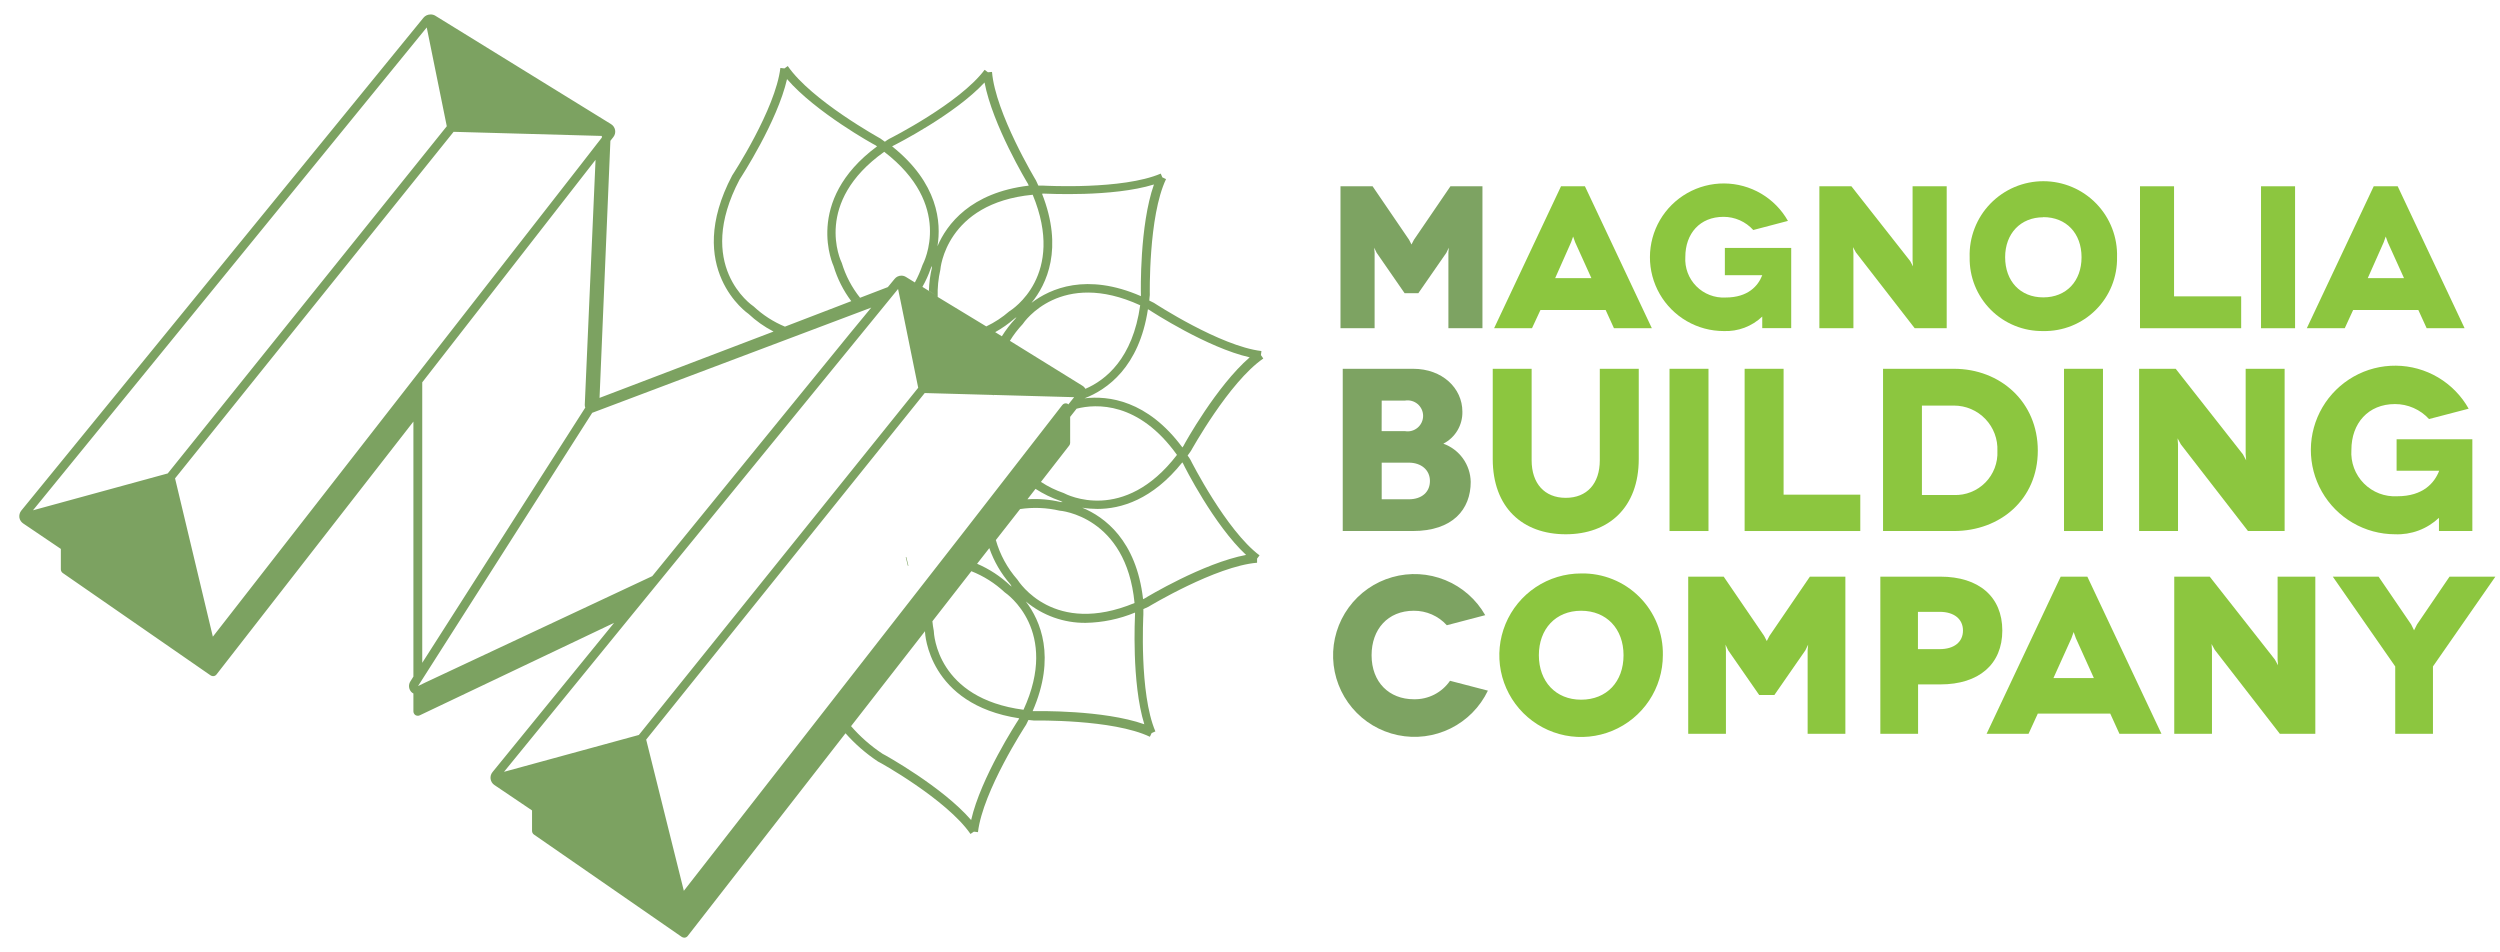
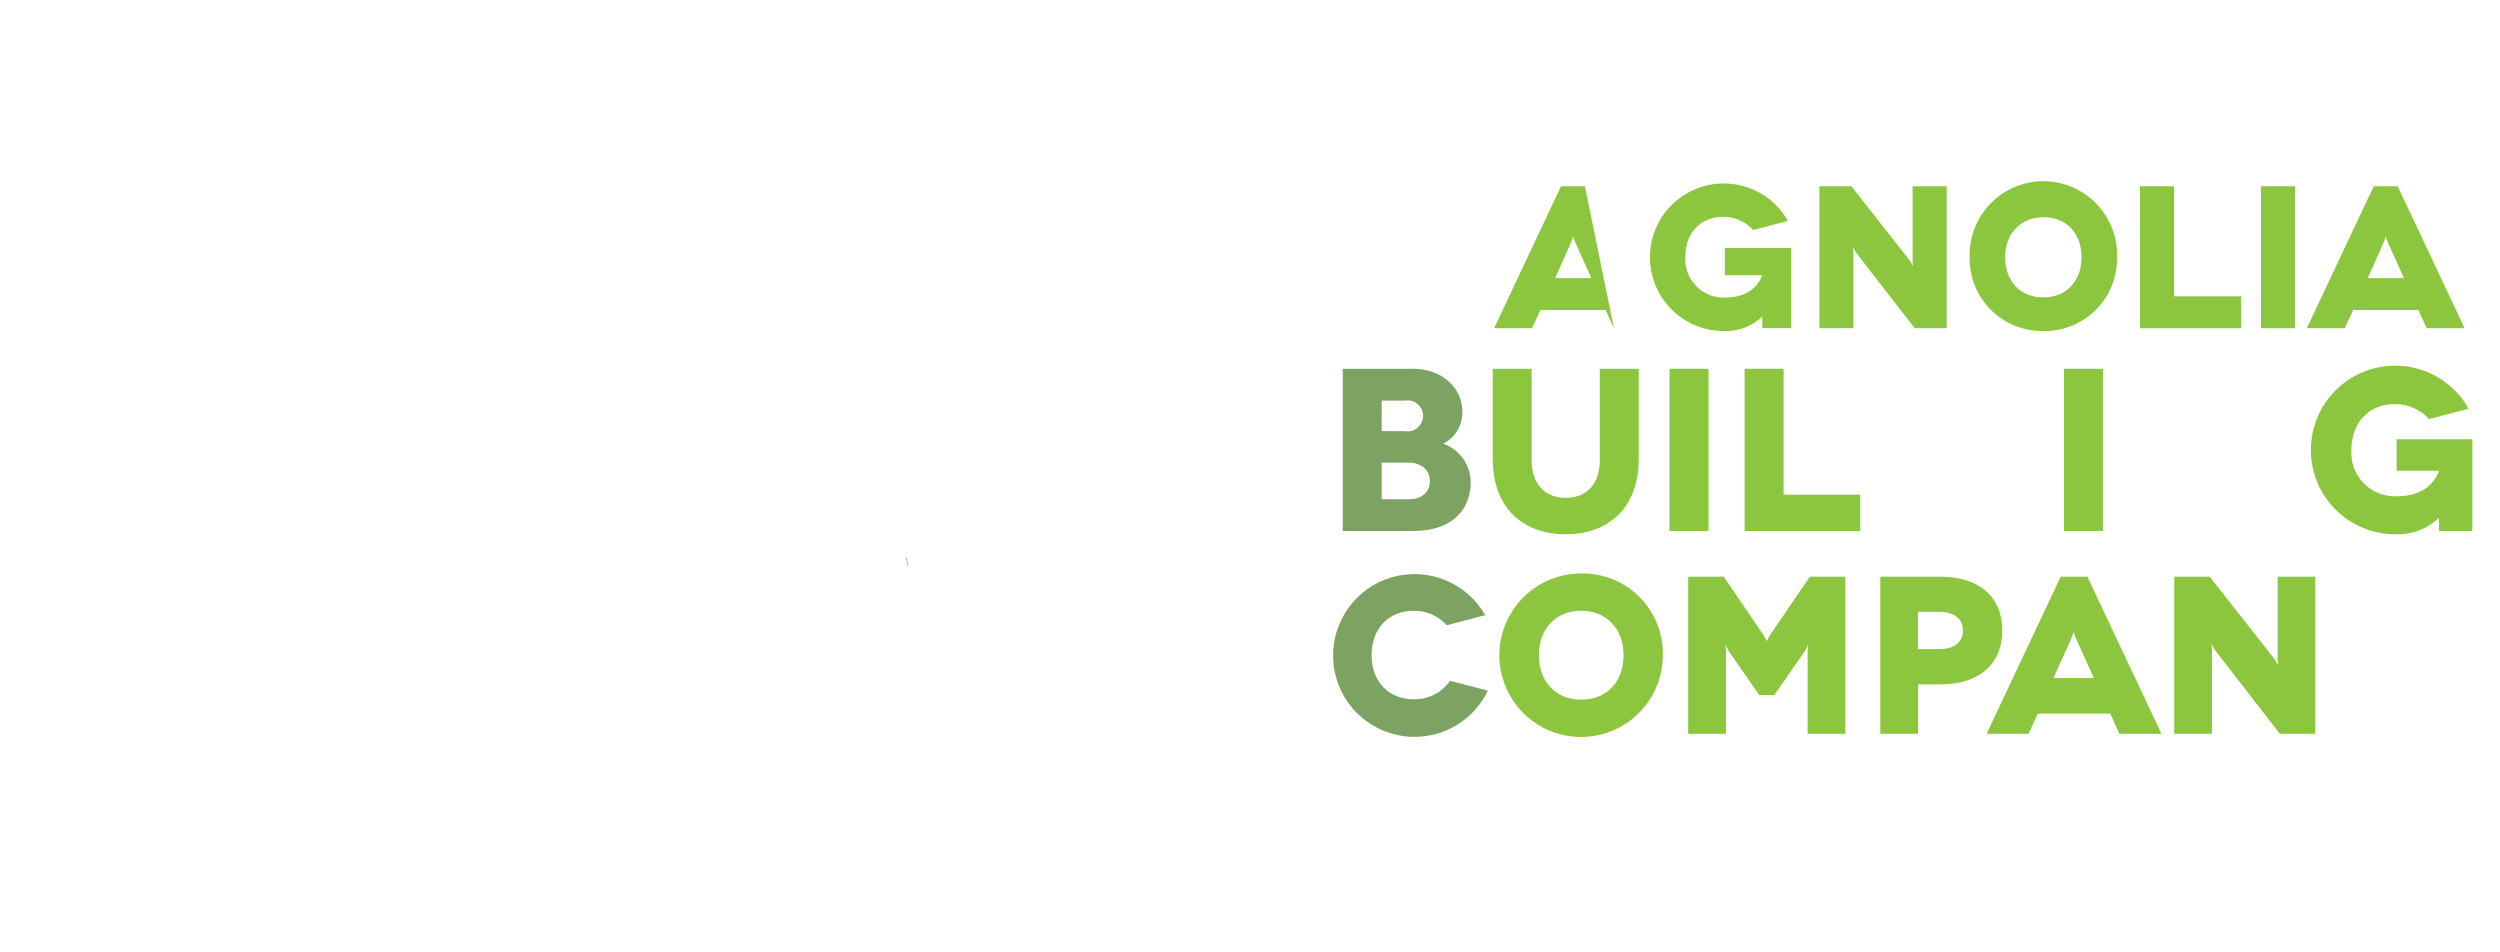
<svg xmlns="http://www.w3.org/2000/svg" width="147" height="56" viewBox="0 0 147 56" fill="none">
  <g clip-path="url(#clip0_646_3066)">
    <path d="M53.292 32.761H53.258L53.381 33.264H53.415L53.292 32.761Z" fill="#7CA161" />
-     <path d="M1.367 30.781L3.578 32.276V33.481C3.578 33.523 3.589 33.564 3.609 33.601C3.629 33.639 3.657 33.67 3.692 33.694L12.38 39.711C12.424 39.74 12.476 39.757 12.529 39.758C12.569 39.758 12.608 39.749 12.643 39.731C12.679 39.713 12.71 39.687 12.733 39.656L24.308 24.789V39.783L24.134 40.06C24.072 40.154 24.043 40.267 24.051 40.379C24.06 40.492 24.105 40.598 24.18 40.682C24.216 40.721 24.26 40.753 24.308 40.776V41.828C24.309 41.871 24.32 41.914 24.341 41.953C24.361 41.991 24.391 42.024 24.427 42.049C24.47 42.074 24.518 42.087 24.568 42.087C24.606 42.087 24.644 42.079 24.679 42.062L36.109 36.624L28.959 45.4C28.913 45.456 28.88 45.521 28.86 45.59C28.841 45.66 28.837 45.733 28.847 45.804C28.858 45.875 28.883 45.943 28.921 46.005C28.959 46.066 29.01 46.118 29.069 46.158L31.284 47.653V48.858C31.284 48.9 31.295 48.941 31.314 48.978C31.333 49.015 31.361 49.047 31.394 49.071L40.086 55.089C40.13 55.118 40.182 55.134 40.235 55.136C40.275 55.136 40.314 55.126 40.349 55.108C40.385 55.091 40.416 55.065 40.44 55.033L54.391 37.113C54.389 37.13 54.389 37.147 54.391 37.164C54.391 37.211 54.574 41.423 59.927 42.236L59.888 42.317C59.79 42.466 57.67 45.724 57.103 48.22C55.425 46.273 52.031 44.387 51.895 44.323C51.201 43.864 50.574 43.313 50.03 42.684L49.71 43.109C50.274 43.747 50.918 44.308 51.627 44.779C51.665 44.779 55.672 47.014 57.065 49.037L57.265 48.901L57.504 48.931C57.793 46.503 60.297 42.671 60.336 42.611L60.472 42.334L60.8 42.368C60.847 42.368 65.42 42.279 67.613 43.322L67.716 43.105L67.937 43.007C66.975 40.763 67.23 36.194 67.23 36.121C67.23 36.049 67.23 35.917 67.23 35.814C67.328 35.768 67.426 35.729 67.528 35.678C67.567 35.653 71.489 33.289 73.916 33.089V32.846L74.061 32.655C72.102 31.19 70.037 27.119 70.002 27.042C69.968 26.965 69.892 26.872 69.832 26.786L70.024 26.518C70.049 26.48 72.26 22.472 74.282 21.08L74.142 20.88L74.172 20.641C71.744 20.352 67.912 17.848 67.852 17.809L67.579 17.673C67.579 17.567 67.601 17.46 67.609 17.345C67.609 17.302 67.52 12.72 68.563 10.531L68.346 10.429L68.252 10.208C66.004 11.17 61.438 10.919 61.362 10.915H61.055C61.013 10.817 60.97 10.719 60.919 10.617C60.898 10.578 58.53 6.656 58.33 4.229L58.091 4.25L57.895 4.105C56.435 6.064 52.359 8.13 52.287 8.164C52.215 8.198 52.117 8.274 52.031 8.334L51.763 8.142C51.721 8.117 47.713 5.907 46.321 3.884L46.125 4.024L45.886 3.995C45.597 6.422 43.093 10.255 43.054 10.314C40.154 15.808 44 18.452 44.008 18.452C44.45 18.867 44.947 19.219 45.486 19.496L45.852 19.355L35.253 23.396L35.891 8.279L36.066 8.057C36.111 8 36.143 7.934 36.161 7.863C36.178 7.793 36.181 7.719 36.168 7.648C36.155 7.576 36.127 7.508 36.086 7.448C36.045 7.388 35.992 7.337 35.93 7.299L25.573 0.911C25.49 0.866 25.395 0.845 25.3 0.852C25.224 0.852 25.148 0.87 25.079 0.903C25.01 0.936 24.949 0.984 24.9 1.043L1.252 30.023C1.205 30.082 1.17 30.15 1.151 30.224C1.132 30.297 1.129 30.374 1.142 30.449C1.155 30.516 1.182 30.58 1.221 30.637C1.26 30.695 1.31 30.743 1.367 30.781ZM29.636 45.383L37.199 36.108L37.582 35.64L38.681 34.294L52.806 16.992L52.943 17.647L53.99 22.8L37.565 43.216L29.636 45.383ZM40.21 52.38L37.995 43.488L54.373 23.111L58.368 23.222L58.415 23.247V23.222L63.159 23.354L62.818 23.78C62.818 23.78 62.78 23.737 62.75 23.729C62.7 23.712 62.645 23.711 62.594 23.726C62.543 23.741 62.498 23.772 62.465 23.814L56.537 31.449L40.21 52.38ZM55.034 17.362L54.122 16.796L54.237 16.868C54.436 16.52 54.601 16.153 54.731 15.774L54.795 15.637C54.795 15.706 54.795 15.744 54.795 15.748C54.691 16.191 54.633 16.643 54.62 17.098L55.034 17.362ZM63.879 23.026C63.894 23.095 63.894 23.166 63.879 23.235C63.892 23.166 63.892 23.095 63.879 23.026ZM63.823 22.868C63.781 22.789 63.718 22.723 63.64 22.677L59.382 20.041C59.598 19.688 59.851 19.358 60.135 19.057C60.225 18.916 62.384 15.816 67.043 17.95C66.604 21.08 65.016 22.353 63.81 22.868H63.823ZM58.556 31.756L58.279 32.109L59.982 29.933C60.755 29.818 61.542 29.85 62.303 30.027C62.341 30.027 66.221 30.342 66.711 35.457C61.975 37.416 59.935 34.247 59.82 34.077C59.232 33.407 58.8 32.614 58.556 31.756ZM59.488 34.494L59.399 34.426C58.83 33.889 58.172 33.456 57.453 33.149L58.172 32.229C58.445 33.011 58.866 33.734 59.411 34.358C59.434 34.405 59.459 34.451 59.488 34.494ZM60.421 29.346L60.889 28.745C61.343 29.039 61.83 29.276 62.341 29.452L62.482 29.52C62.444 29.517 62.405 29.517 62.367 29.52C61.73 29.369 61.074 29.314 60.421 29.358V29.346ZM61.213 28.328L62.869 26.199C62.906 26.154 62.925 26.098 62.925 26.041V24.512L63.304 24.031C64.449 23.737 66.958 23.605 69.206 26.748C66.085 30.811 62.729 29.09 62.546 28.992C62.076 28.83 61.629 28.612 61.213 28.341V28.328ZM59.705 18.738C59.407 19.056 59.14 19.402 58.909 19.773L58.266 19.376L58.517 19.53C58.92 19.306 59.298 19.04 59.646 18.738L59.769 18.648L59.705 18.738ZM60.182 41.734C55.102 41.065 54.914 37.301 54.906 37.092C54.869 36.906 54.842 36.718 54.825 36.53L57.116 33.587C57.841 33.873 58.506 34.294 59.075 34.827C59.215 34.92 62.316 37.096 60.182 41.734ZM67.285 42.586C64.862 41.734 60.983 41.815 60.83 41.815H60.719C62.111 38.617 61.17 36.483 60.319 35.367C61.305 36.19 62.552 36.636 63.836 36.624C64.834 36.606 65.819 36.401 66.74 36.019C66.74 36.049 66.74 36.078 66.74 36.108C66.736 36.262 66.528 40.137 67.285 42.586ZM73.273 32.629C70.752 33.106 67.43 35.108 67.311 35.184L67.213 35.231C66.817 31.76 64.935 30.389 63.636 29.852C63.93 29.9 64.228 29.924 64.526 29.925C65.91 29.925 67.762 29.388 69.521 27.187C69.538 27.21 69.554 27.234 69.568 27.259C69.636 27.425 71.391 30.887 73.273 32.633V32.629ZM67.579 18.227C67.728 18.325 70.986 20.445 73.482 21.012C71.54 22.69 69.649 26.084 69.589 26.22L69.525 26.309C67.464 23.524 65.156 23.256 63.768 23.422C65.088 22.915 66.983 21.595 67.498 18.184L67.579 18.227ZM61.349 11.383C61.528 11.383 65.403 11.605 67.852 10.847C67 13.27 67.081 17.149 67.085 17.302V17.413C63.896 16.025 61.766 16.958 60.651 17.809C61.545 16.715 62.541 14.62 61.272 11.392L61.349 11.383ZM59.339 18.312C58.932 18.665 58.48 18.962 57.993 19.193L55.136 17.46C55.119 16.922 55.172 16.384 55.293 15.859C55.293 15.82 55.604 11.941 60.723 11.451C62.682 16.183 59.514 18.205 59.339 18.312ZM52.525 8.568C52.687 8.487 56.145 6.733 57.891 4.85C58.372 7.372 60.374 10.693 60.446 10.812C60.462 10.846 60.477 10.88 60.489 10.915C57.065 11.323 55.664 13.201 55.123 14.479C55.353 13.082 55.17 10.77 52.457 8.607L52.525 8.568ZM44.319 18.022C44.174 17.928 40.827 15.599 43.489 10.553C43.587 10.404 45.707 7.146 46.278 4.65C47.952 6.592 51.346 8.483 51.482 8.543L51.571 8.607C47.211 11.83 49.016 15.65 49.016 15.65C49.239 16.392 49.59 17.088 50.055 17.707L50.571 17.507C50.086 16.9 49.722 16.206 49.498 15.463C49.421 15.309 47.82 11.894 51.993 8.926C56.056 12.047 54.335 15.403 54.242 15.586C54.121 15.939 53.972 16.281 53.794 16.608L53.275 16.289C53.194 16.236 53.099 16.208 53.002 16.208C52.925 16.208 52.85 16.225 52.78 16.258C52.711 16.291 52.65 16.34 52.602 16.4L52.206 16.881L46.154 19.206C45.477 18.925 44.855 18.524 44.319 18.022ZM51.231 18.086L49.992 19.589L38.353 33.877L25.007 40.133L24.581 40.341L34.822 24.274L51.231 18.086ZM34.414 23.967L24.828 38.974V22.481L34.708 9.795L35.018 9.399L34.384 23.81C34.384 23.863 34.394 23.917 34.414 23.967ZM35.389 7.993V8.091L35.121 8.432L34.192 9.629L24.61 21.915L24.308 22.302L12.516 37.437L10.293 28.128L26.672 7.751L35.389 7.993ZM25.092 1.614L26.271 7.423L9.863 27.838L1.938 30.006L25.092 1.614Z" fill="#7CA261" />
-     <path d="M80.827 14.862L80.802 14.564L80.946 14.862L82.59 17.239H83.399L85.047 14.862L85.188 14.564L85.166 14.862V19.3H87.168V10.953H85.286L83.139 14.1L82.995 14.377L82.854 14.1L80.708 10.953H78.821V19.3H80.827V14.862Z" fill="#7DA362" />
    <path d="M85.988 24.206C85.988 22.817 84.8 21.685 83.097 21.685H78.953V31.224H83.071C85.426 31.224 86.478 29.946 86.478 28.336C86.47 27.843 86.311 27.363 86.024 26.961C85.736 26.559 85.333 26.255 84.868 26.088C85.213 25.911 85.501 25.641 85.699 25.308C85.897 24.975 85.997 24.593 85.988 24.206ZM81.244 23.554H82.615C82.746 23.532 82.88 23.539 83.008 23.574C83.136 23.609 83.254 23.671 83.356 23.756C83.457 23.842 83.538 23.949 83.594 24.069C83.65 24.189 83.679 24.32 83.679 24.453C83.679 24.585 83.65 24.716 83.594 24.836C83.538 24.957 83.457 25.063 83.356 25.149C83.254 25.234 83.136 25.297 83.008 25.332C82.88 25.367 82.746 25.373 82.615 25.351H81.24L81.244 23.554ZM82.837 29.358H81.244V27.204H82.837C83.561 27.204 84.08 27.63 84.08 28.281C84.08 28.933 83.603 29.358 82.837 29.358Z" fill="#7DA362" />
    <path d="M85.261 40.03C85.024 40.374 84.705 40.653 84.334 40.843C83.962 41.032 83.549 41.126 83.132 41.116C81.692 41.116 80.649 40.124 80.649 38.527C80.649 37.007 81.599 35.912 83.132 35.912C83.497 35.91 83.859 35.984 84.194 36.131C84.528 36.278 84.828 36.493 85.073 36.764L87.331 36.172C86.801 35.242 85.974 34.516 84.983 34.111C83.992 33.706 82.894 33.644 81.864 33.937C80.834 34.229 79.932 34.858 79.302 35.724C78.672 36.59 78.35 37.641 78.388 38.711C78.426 39.781 78.821 40.807 79.511 41.626C80.201 42.445 81.146 43.008 82.194 43.227C83.242 43.446 84.333 43.307 85.293 42.832C86.253 42.358 87.025 41.575 87.488 40.61L85.261 40.03Z" fill="#7DA362" />
-     <path d="M90.579 18.227H94.412L94.901 19.3H97.129L93.194 10.953H91.788L87.853 19.3H90.081L90.579 18.227ZM92.38 14.245L92.5 13.908L92.619 14.245L93.573 16.353H91.444L92.38 14.245Z" fill="#8CC63F" />
+     <path d="M90.579 18.227H94.412L94.901 19.3L93.194 10.953H91.788L87.853 19.3H90.081L90.579 18.227ZM92.38 14.245L92.5 13.908L92.619 14.245L93.573 16.353H91.444L92.38 14.245Z" fill="#8CC63F" />
    <path d="M101.354 19.466C101.77 19.483 102.184 19.417 102.574 19.27C102.963 19.124 103.319 18.901 103.62 18.614V19.296H105.323V14.577H101.422V16.183H103.62C103.381 16.804 102.793 17.494 101.461 17.494C101.144 17.511 100.827 17.461 100.532 17.346C100.236 17.232 99.967 17.057 99.744 16.831C99.521 16.606 99.348 16.337 99.236 16.04C99.125 15.743 99.077 15.426 99.097 15.109C99.097 13.738 99.949 12.75 101.341 12.75C101.671 12.749 101.997 12.818 102.299 12.951C102.6 13.085 102.871 13.28 103.092 13.525L105.131 12.989C104.755 12.324 104.211 11.771 103.553 11.384C102.895 10.998 102.146 10.792 101.383 10.787C100.62 10.782 99.869 10.979 99.206 11.357C98.543 11.735 97.991 12.281 97.606 12.94C97.222 13.6 97.018 14.349 97.016 15.112C97.013 15.875 97.212 16.626 97.592 17.288C97.972 17.949 98.52 18.499 99.181 18.882C99.841 19.264 100.591 19.466 101.354 19.466Z" fill="#8CC63F" />
    <path d="M108.981 14.841L108.955 14.53L109.126 14.841L112.584 19.3H114.466V10.953H112.46V15.352L112.486 15.663L112.32 15.352L108.862 10.953H106.979V19.3H108.981V14.841Z" fill="#8CC63F" />
    <path d="M120.142 19.466C120.715 19.477 121.284 19.372 121.816 19.158C122.347 18.944 122.83 18.625 123.235 18.219C123.64 17.814 123.96 17.331 124.174 16.8C124.388 16.268 124.493 15.699 124.482 15.126C124.5 14.546 124.401 13.968 124.192 13.426C123.982 12.884 123.666 12.39 123.262 11.973C122.858 11.556 122.374 11.225 121.839 10.998C121.304 10.772 120.729 10.655 120.149 10.655C119.568 10.655 118.993 10.772 118.458 10.998C117.924 11.225 117.44 11.556 117.036 11.973C116.631 12.39 116.315 12.884 116.106 13.426C115.896 13.968 115.797 14.546 115.816 15.126C115.805 15.698 115.909 16.266 116.122 16.797C116.336 17.328 116.654 17.81 117.058 18.215C117.461 18.62 117.943 18.939 118.473 19.154C119.003 19.369 119.57 19.475 120.142 19.466ZM120.142 12.767C121.501 12.767 122.395 13.721 122.395 15.126C122.395 16.532 121.501 17.486 120.142 17.486C118.784 17.486 117.902 16.523 117.902 15.126C117.902 13.729 118.814 12.776 120.142 12.776V12.767Z" fill="#8CC63F" />
    <path d="M131.781 17.426H127.834V10.953H125.832V19.3H131.781V17.426Z" fill="#8CC63F" />
    <path d="M134.95 10.953H132.948V19.3H134.95V10.953Z" fill="#8CC63F" />
    <path d="M138.365 18.227H142.198L142.688 19.3H144.919L140.984 10.953H139.575L135.64 19.3H137.871L138.365 18.227ZM140.162 14.245L140.281 13.908L140.401 14.245L141.355 16.353H139.225L140.162 14.245Z" fill="#8CC63F" />
    <path d="M92.066 31.415C94.587 31.415 96.359 29.848 96.359 26.986V21.685H94.068V27.067C94.068 28.43 93.318 29.273 92.066 29.273C90.814 29.273 90.06 28.422 90.06 27.067V21.685H87.773V26.986C87.773 29.848 89.532 31.415 92.066 31.415Z" fill="#8CC63F" />
    <path d="M100.459 21.685H98.168V31.224H100.459V21.685Z" fill="#8CC63F" />
    <path d="M104.875 21.685H102.584V31.224H109.385V29.086H104.875V21.685Z" fill="#8CC63F" />
-     <path d="M110.723 31.224H114.892C117.617 31.224 119.823 29.358 119.823 26.497C119.823 23.635 117.617 21.685 114.892 21.685H110.723V31.224ZM113.009 23.848H114.892C115.237 23.848 115.579 23.917 115.897 24.053C116.215 24.188 116.502 24.387 116.74 24.637C116.979 24.886 117.165 25.181 117.286 25.505C117.408 25.828 117.462 26.173 117.447 26.518C117.464 26.86 117.409 27.201 117.287 27.52C117.165 27.84 116.978 28.13 116.738 28.374C116.498 28.617 116.21 28.808 115.892 28.934C115.574 29.061 115.234 29.119 114.892 29.107H113.009V23.848Z" fill="#8CC63F" />
    <path d="M123.655 21.685H121.364V31.224H123.655V21.685Z" fill="#8CC63F" />
-     <path d="M128.067 26.126L128.042 25.773L128.233 26.126L132.181 31.224H134.336V21.685H132.045V26.714L132.074 27.067L131.883 26.714L127.931 21.685H125.78V31.224H128.067V26.126Z" fill="#8CC63F" />
    <path d="M140.822 23.759C141.199 23.758 141.572 23.836 141.917 23.988C142.263 24.14 142.573 24.362 142.827 24.64L145.157 24.031C144.73 23.271 144.11 22.637 143.359 22.192C142.609 21.748 141.754 21.51 140.882 21.502C140.01 21.493 139.151 21.715 138.393 22.145C137.634 22.575 137.002 23.197 136.56 23.949C136.119 24.701 135.883 25.556 135.878 26.428C135.873 27.3 136.097 28.158 136.53 28.916C136.962 29.673 137.586 30.303 138.34 30.742C139.094 31.181 139.95 31.413 140.822 31.415C141.296 31.435 141.769 31.36 142.214 31.194C142.659 31.027 143.065 30.774 143.411 30.449V31.224H145.374V25.828H140.92V27.681H143.424C143.151 28.387 142.487 29.18 140.958 29.18C140.596 29.2 140.234 29.144 139.895 29.014C139.557 28.884 139.25 28.683 138.995 28.425C138.74 28.168 138.543 27.859 138.416 27.519C138.29 27.179 138.237 26.816 138.262 26.454C138.262 24.887 139.254 23.759 140.822 23.759Z" fill="#8CC63F" />
    <path d="M92.968 33.719C92.017 33.719 91.088 34.001 90.297 34.529C89.506 35.058 88.89 35.809 88.526 36.687C88.162 37.566 88.067 38.532 88.252 39.465C88.438 40.398 88.896 41.254 89.568 41.927C90.241 42.599 91.097 43.057 92.03 43.243C92.963 43.428 93.929 43.333 94.808 42.969C95.686 42.605 96.437 41.989 96.966 41.198C97.494 40.408 97.776 39.478 97.776 38.527C97.789 37.892 97.673 37.261 97.436 36.672C97.199 36.083 96.845 35.548 96.396 35.099C95.947 34.65 95.412 34.296 94.823 34.059C94.234 33.822 93.603 33.706 92.968 33.719ZM92.968 41.142C91.478 41.142 90.485 40.073 90.485 38.527C90.485 36.981 91.478 35.912 92.968 35.912C94.459 35.912 95.464 36.968 95.464 38.527C95.464 40.086 94.476 41.142 92.968 41.142Z" fill="#8CC63F" />
    <path d="M104.045 37.39L103.887 37.693L103.73 37.39L101.353 33.907H99.267V43.148H101.485V38.238L101.46 37.905L101.617 38.238L103.44 40.865H104.334L106.157 38.238L106.319 37.905L106.289 38.238V43.148H108.508V33.907H106.421L104.045 37.39Z" fill="#8CC63F" />
    <path d="M117.736 37.075C117.736 35.095 116.365 33.907 114.091 33.907H110.564V43.148H112.783V40.243H114.091C116.365 40.243 117.736 39.055 117.736 37.075ZM114.052 38.169H112.775V35.976H114.052C114.904 35.976 115.423 36.402 115.423 37.075C115.423 37.748 114.908 38.169 114.052 38.169Z" fill="#8CC63F" />
    <path d="M121.169 33.907L116.812 43.148H119.278L119.823 41.959H124.082L124.623 43.148H127.093L122.736 33.907H121.169ZM120.743 39.869L121.799 37.531L121.931 37.164L122.063 37.531L123.119 39.869H120.743Z" fill="#8CC63F" />
    <path d="M133.923 38.778L133.948 39.119L133.761 38.778L129.932 33.907H127.846V43.148H130.064V38.208L130.039 37.867L130.226 38.208L134.055 43.148H136.141V33.907H133.923V38.778Z" fill="#8CC63F" />
-     <path d="M144.033 33.907L142.121 36.717L141.946 37.062L141.776 36.717L139.859 33.907H137.168L140.839 39.187V43.148H143.058V39.187L146.728 33.907H144.033Z" fill="#8CC63F" />
  </g>
  <defs>
    <clipPath id="clip0_646_3066">
      <rect width="146.729" height="56" fill="white" />
    </clipPath>
  </defs>
</svg>